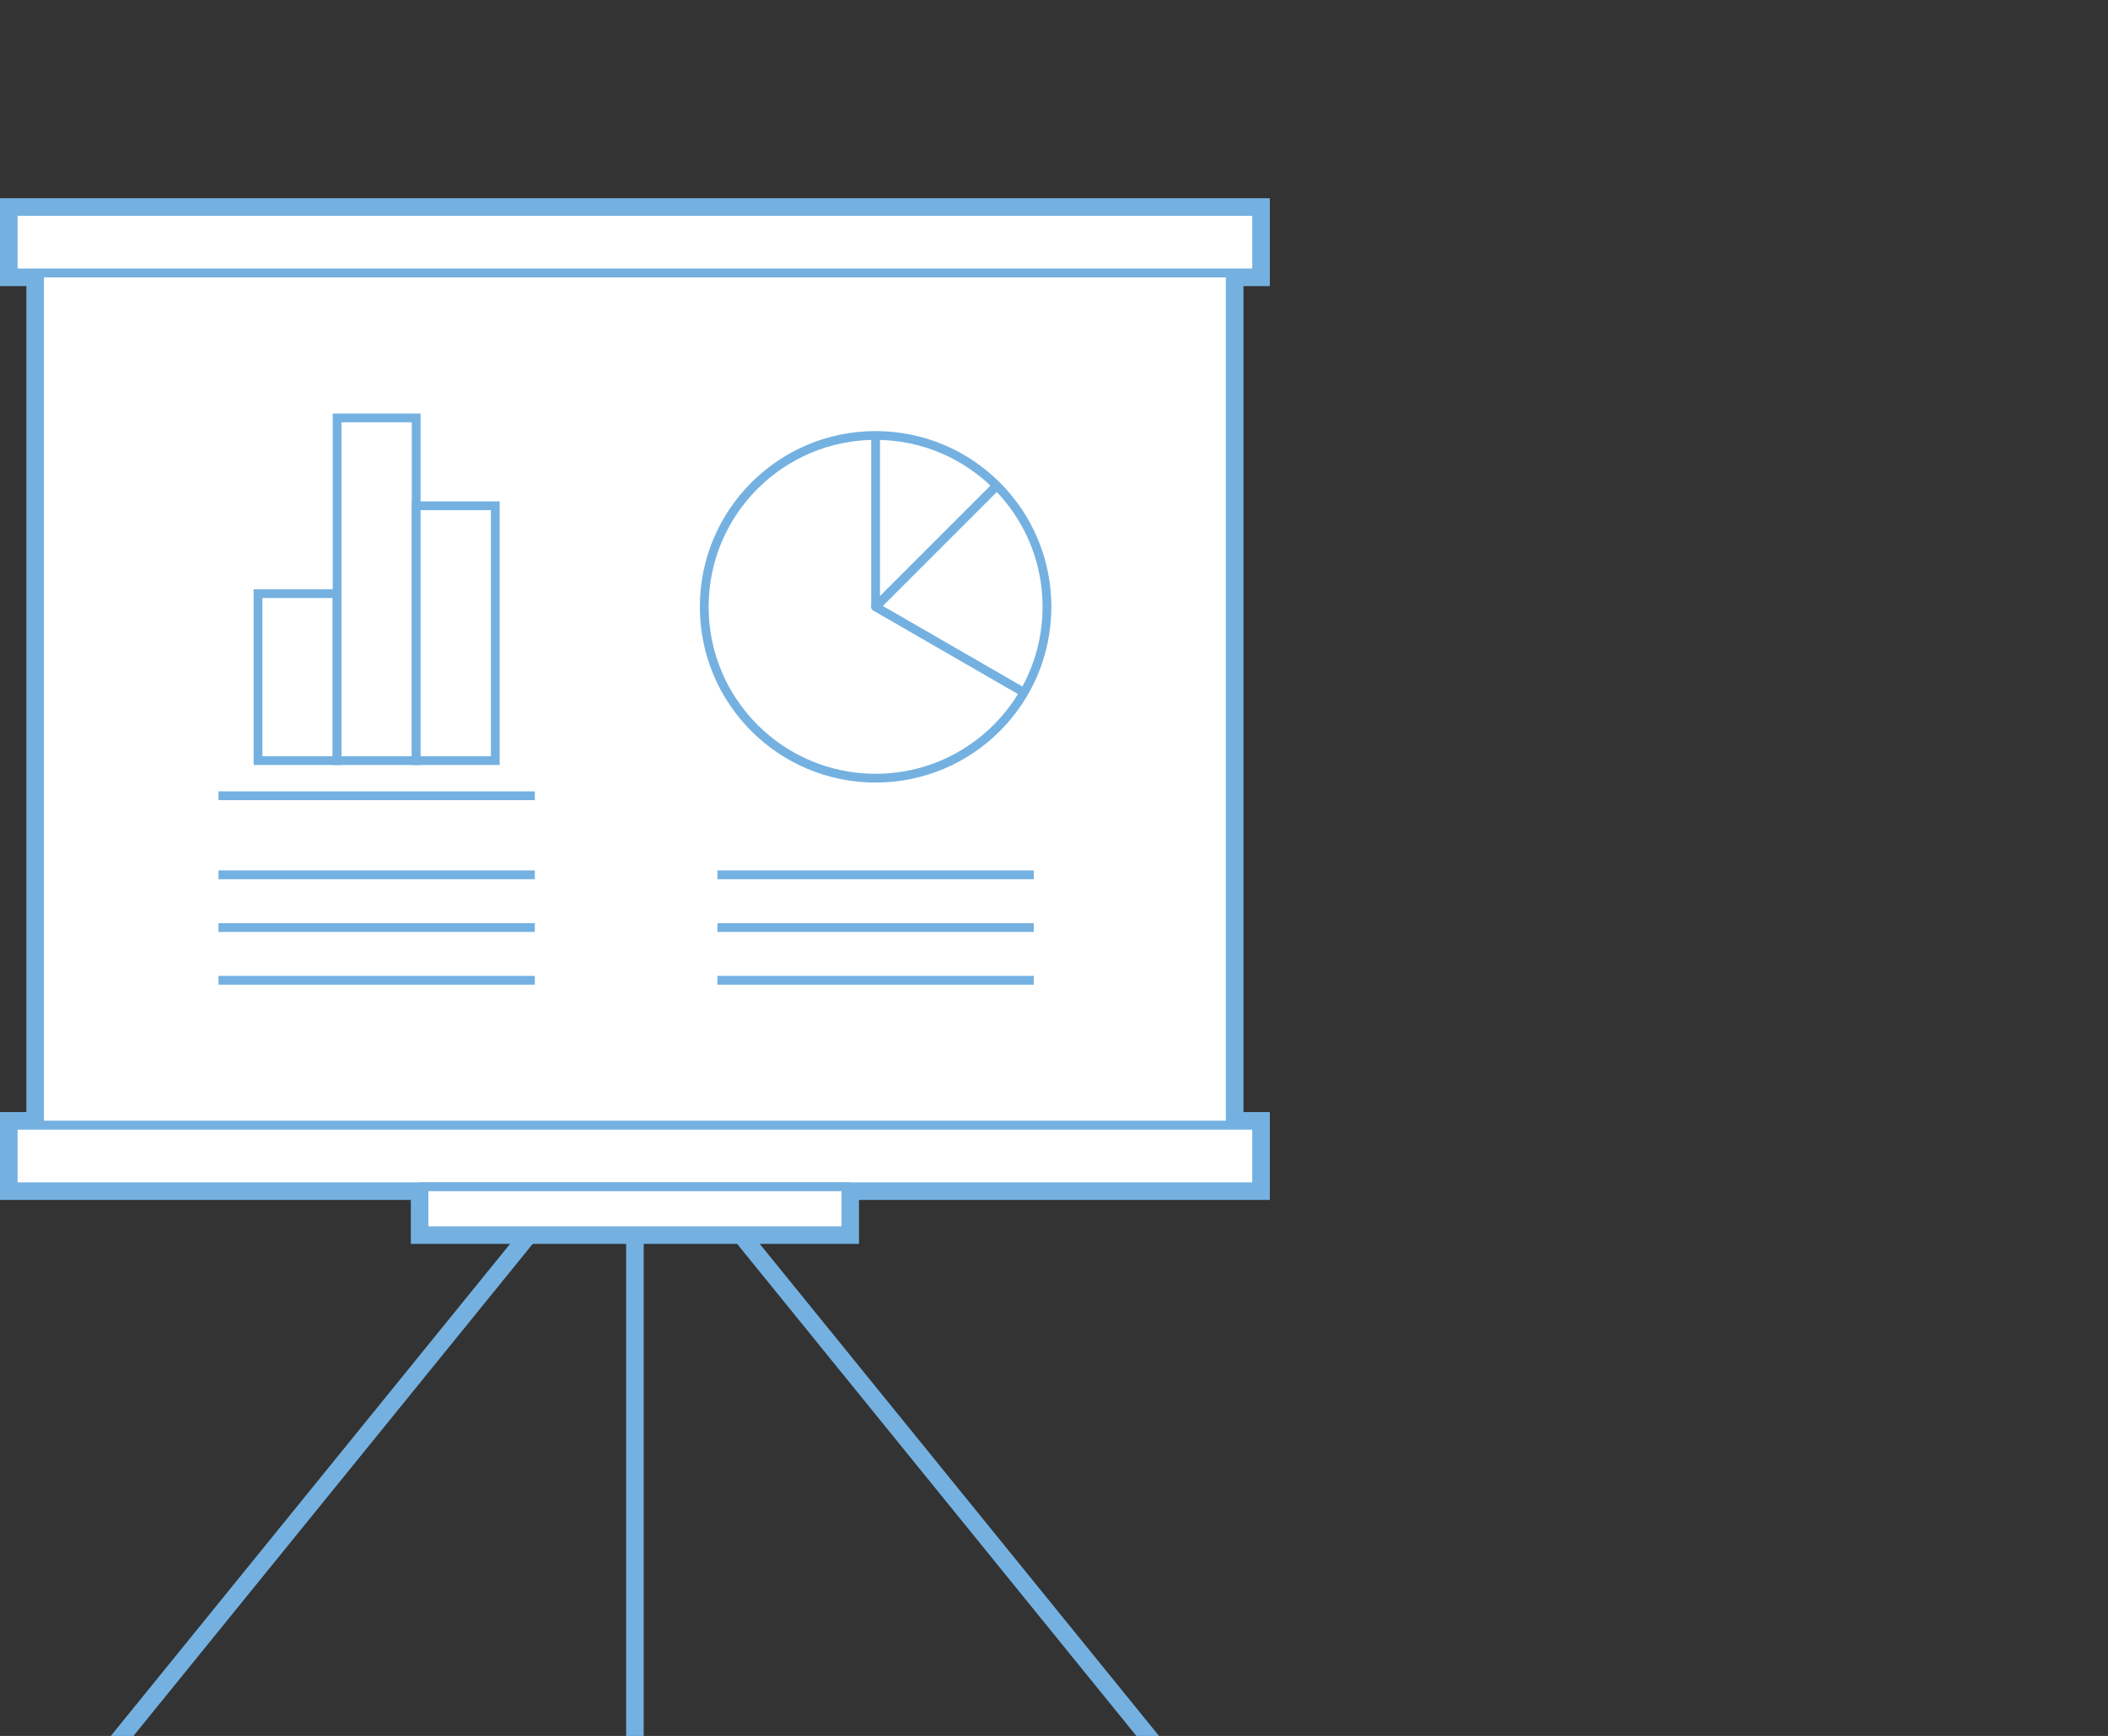
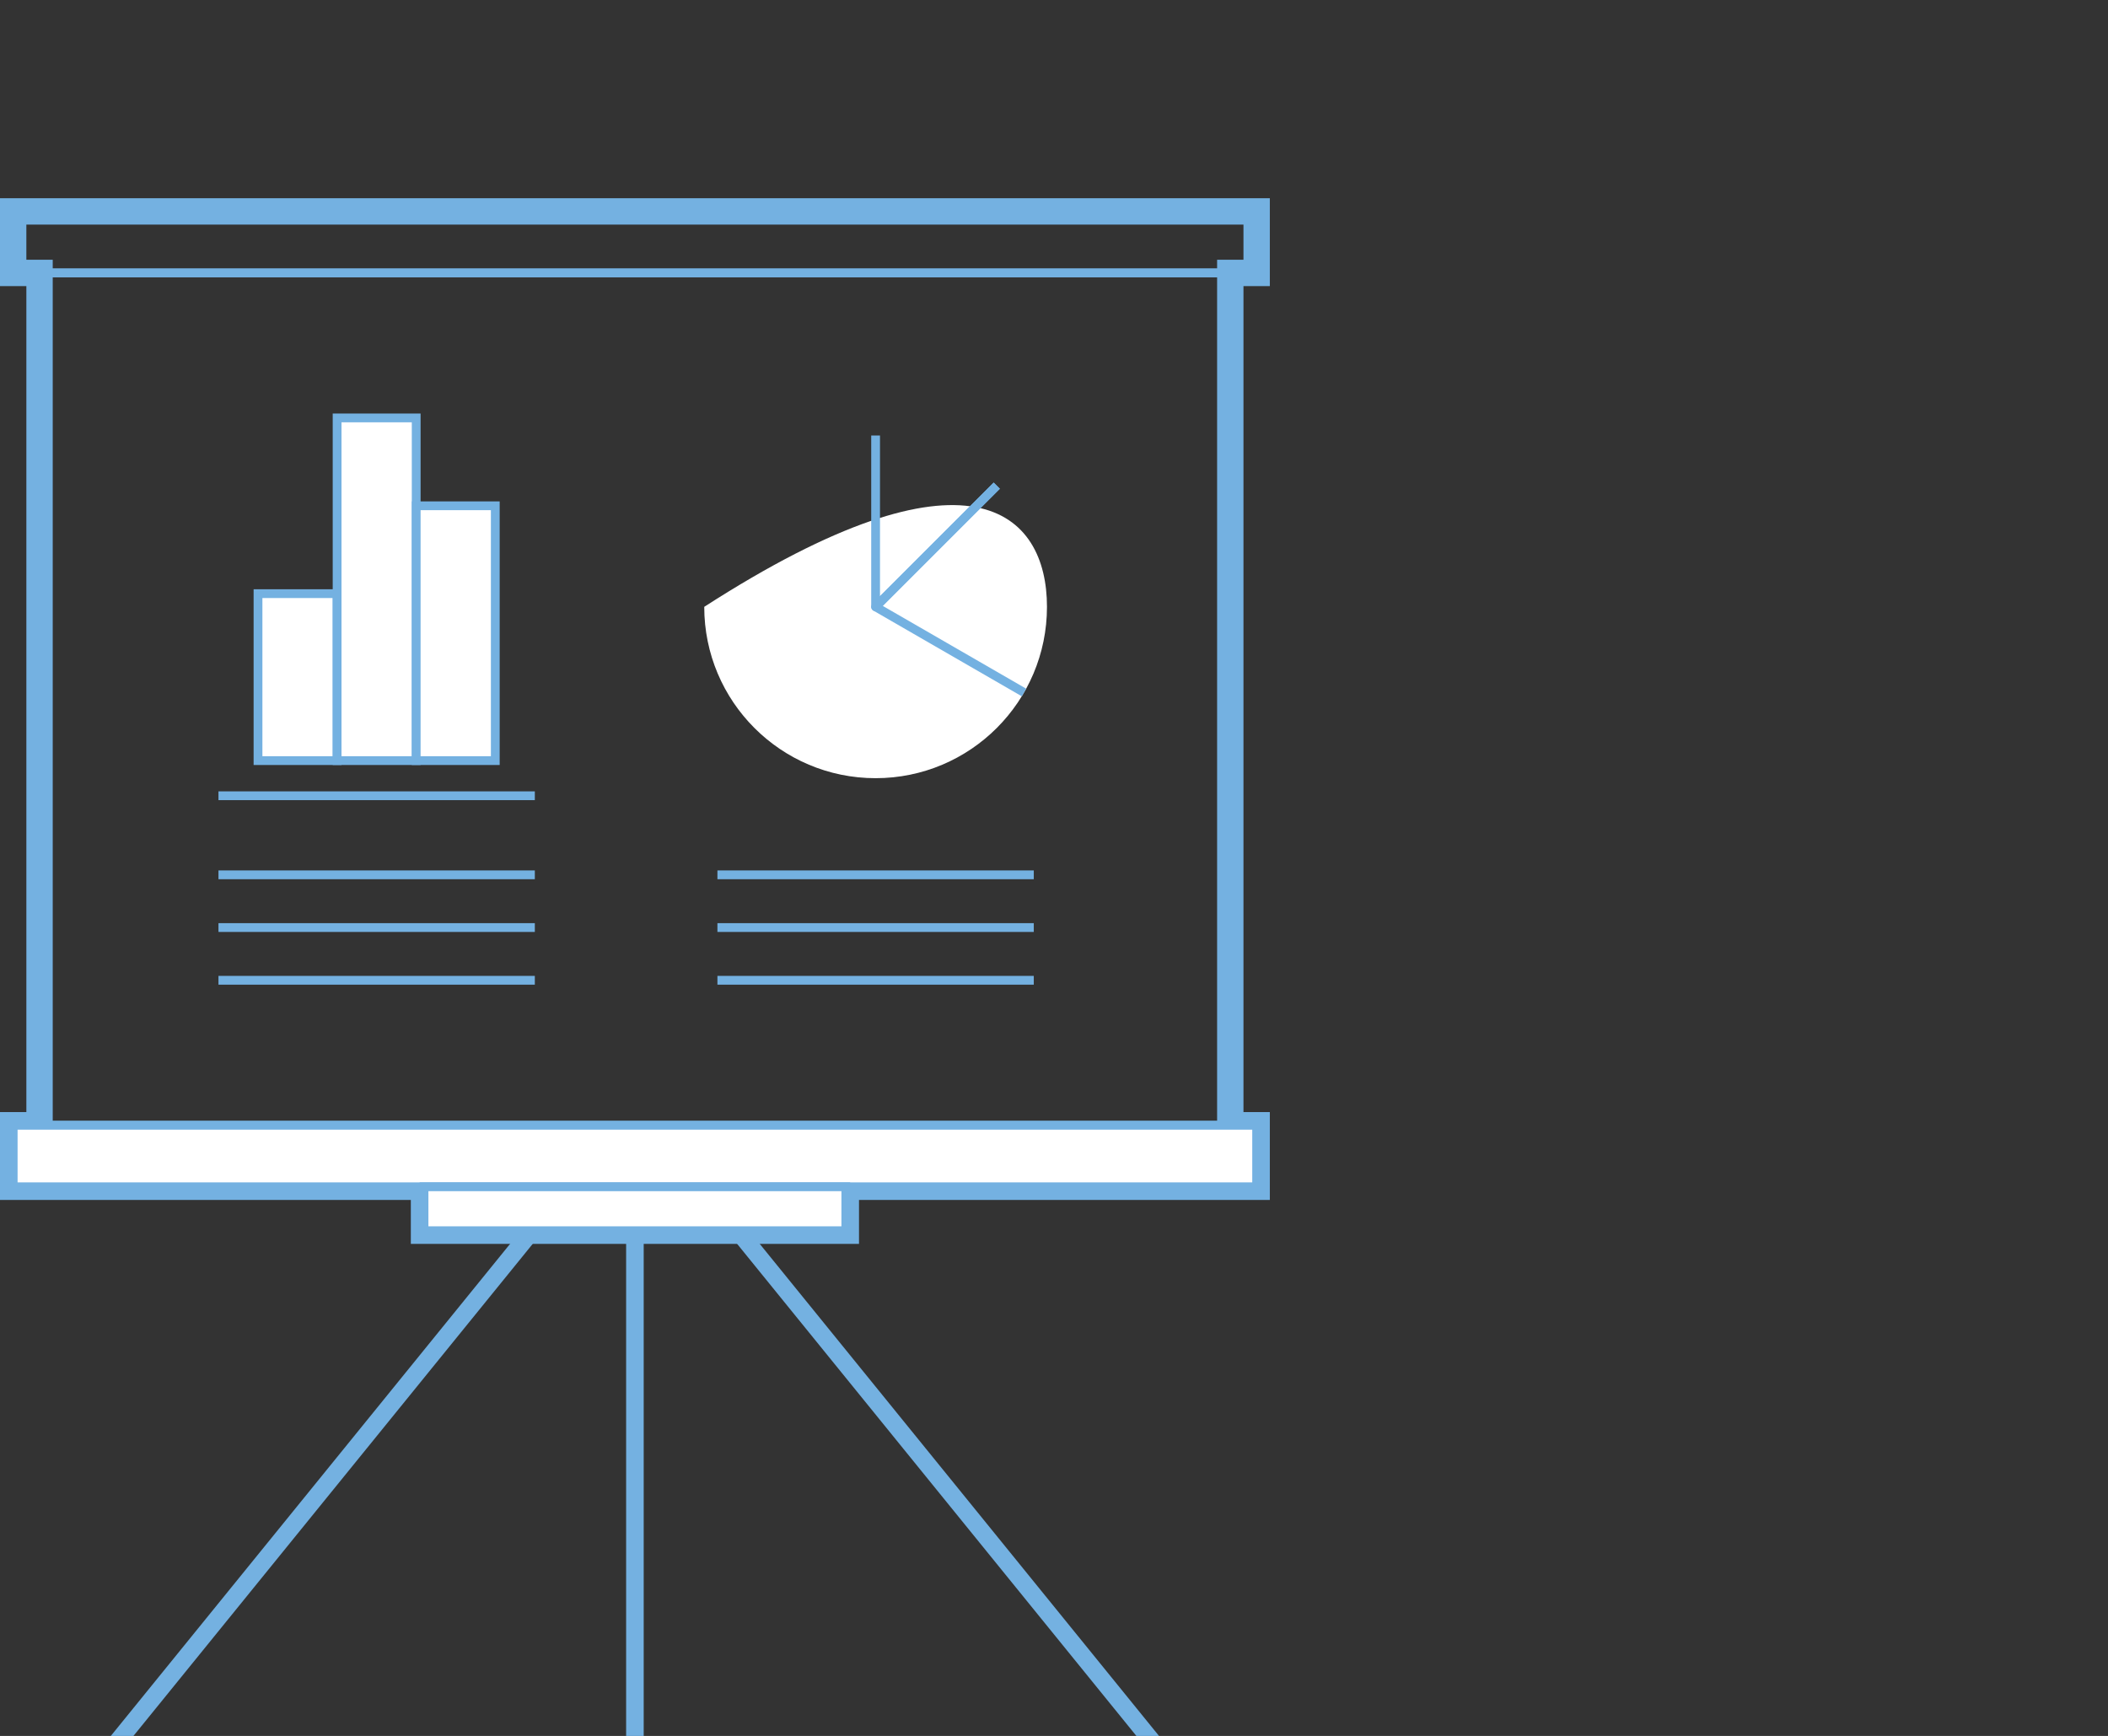
<svg xmlns="http://www.w3.org/2000/svg" xmlns:xlink="http://www.w3.org/1999/xlink" version="1.1" id="Ebene_1" x="0px" y="0px" width="339.987px" height="280.006px" viewBox="0 0 339.987 280.006" enable-background="new 0 0 339.987 280.006" xml:space="preserve">
  <rect x="0" y="0" width="339.987" height="280.006" fill="#333333" stroke="none" />
  <polygon fill="#74B1E1" points="17.871,280.006 21.52,280.006 88.267,197.739 86.066,195.954 " />
  <polygon fill="#74B1E1" points="116.537,197.738 183.284,280.006 186.933,280.006 118.737,195.954 " />
  <g>
    <defs>
      <rect id="SVGID_1_" width="339.987" height="280.006" />
    </defs>
    <clipPath id="SVGID_2_">
      <use xlink:href="#SVGID_1_" overflow="visible" />
    </clipPath>
    <line clip-path="url(#SVGID_2_)" fill="none" stroke="#74B1E1" stroke-width="2.835" stroke-miterlimit="10" x1="102.402" y1="196.847" x2="102.402" y2="280.006" />
    <polygon clip-path="url(#SVGID_2_)" fill="none" stroke="#74B1E1" stroke-width="4.252" stroke-miterlimit="10" points="   202.678,44.022 202.678,34.1 2.126,34.1 2.126,44.022 6.378,44.022 6.378,181.502 2.126,181.502 2.126,191.423 68.386,191.423    68.386,198.511 136.417,198.511 136.417,191.423 202.678,191.423 202.678,181.502 198.426,181.502 198.426,44.022  " />
  </g>
-   <rect x="6.378" y="44.023" fill="#FFFFFF" width="192.047" height="137.48" />
  <rect x="6.378" y="44.023" fill="none" stroke="#74B1E1" stroke-width="1.417" stroke-miterlimit="10" width="192.047" height="137.48" />
-   <rect x="2.126" y="34.1" fill="#FFFFFF" width="200.551" height="9.922" />
  <g>
    <defs>
      <rect id="SVGID_3_" width="339.987" height="280.006" />
    </defs>
    <clipPath id="SVGID_4_">
      <use xlink:href="#SVGID_3_" overflow="visible" />
    </clipPath>
    <rect x="2.126" y="34.1" clip-path="url(#SVGID_4_)" fill="none" stroke="#74B1E1" stroke-width="1.417" stroke-miterlimit="10" width="200.551" height="9.922" />
  </g>
  <rect x="2.126" y="181.503" fill="#FFFFFF" width="200.551" height="9.921" />
  <g>
    <defs>
      <rect id="SVGID_5_" width="339.987" height="280.006" />
    </defs>
    <clipPath id="SVGID_6_">
      <use xlink:href="#SVGID_5_" overflow="visible" />
    </clipPath>
    <rect x="2.126" y="181.503" clip-path="url(#SVGID_6_)" fill="none" stroke="#74B1E1" stroke-width="1.417" stroke-miterlimit="10" width="200.551" height="9.921" />
  </g>
  <rect x="41.613" y="95.754" fill="#FFFFFF" width="12.757" height="26.93" />
  <rect x="41.613" y="95.754" fill="none" stroke="#74B1E1" stroke-width="1.417" stroke-miterlimit="10" width="12.757" height="26.93" />
  <rect x="54.369" y="67.409" fill="#FFFFFF" width="12.756" height="55.275" />
  <rect x="54.369" y="67.409" fill="none" stroke="#74B1E1" stroke-width="1.417" stroke-miterlimit="10" width="12.756" height="55.275" />
  <rect x="67.125" y="81.581" fill="#FFFFFF" width="12.757" height="41.103" />
  <rect x="67.125" y="81.581" fill="none" stroke="#74B1E1" stroke-width="1.417" stroke-miterlimit="10" width="12.757" height="41.103" />
  <line fill="none" stroke="#74B1E1" stroke-width="1.417" stroke-miterlimit="10" x1="35.236" y1="128.353" x2="86.259" y2="128.353" />
  <line fill="none" stroke="#74B1E1" stroke-width="1.417" stroke-miterlimit="10" x1="35.236" y1="141.108" x2="86.259" y2="141.108" />
  <line fill="none" stroke="#74B1E1" stroke-width="1.417" stroke-miterlimit="10" x1="35.236" y1="149.612" x2="86.259" y2="149.612" />
  <line fill="none" stroke="#74B1E1" stroke-width="1.417" stroke-miterlimit="10" x1="35.236" y1="158.117" x2="86.259" y2="158.117" />
  <g>
    <defs>
      <rect id="SVGID_7_" width="339.987" height="280.006" />
    </defs>
    <clipPath id="SVGID_8_">
      <use xlink:href="#SVGID_7_" overflow="visible" />
    </clipPath>
-     <path clip-path="url(#SVGID_8_)" fill="#FFFFFF" d="M168.86,97.88c0,15.265-12.374,27.639-27.639,27.639   c-15.263,0-27.637-12.374-27.637-27.639c0-15.264,12.374-27.638,27.637-27.638C156.486,70.242,168.86,82.616,168.86,97.88" />
-     <circle clip-path="url(#SVGID_8_)" fill="none" stroke="#74B1E1" stroke-width="1.417" stroke-miterlimit="10" cx="141.222" cy="97.88" r="27.638" />
+     <path clip-path="url(#SVGID_8_)" fill="#FFFFFF" d="M168.86,97.88c0,15.265-12.374,27.639-27.639,27.639   c-15.263,0-27.637-12.374-27.637-27.639C156.486,70.242,168.86,82.616,168.86,97.88" />
    <polyline clip-path="url(#SVGID_8_)" fill="none" stroke="#74B1E1" stroke-width="1.417" stroke-linejoin="round" stroke-miterlimit="10" points="   160.764,78.338 141.221,97.88 141.221,70.242  " />
    <polyline clip-path="url(#SVGID_8_)" fill="none" stroke="#74B1E1" stroke-width="1.417" stroke-linejoin="round" stroke-miterlimit="10" points="   160.764,78.338 141.221,97.88 165.157,111.699  " />
    <line clip-path="url(#SVGID_8_)" fill="none" stroke="#74B1E1" stroke-width="1.417" stroke-miterlimit="10" x1="115.709" y1="141.108" x2="166.733" y2="141.108" />
    <line clip-path="url(#SVGID_8_)" fill="none" stroke="#74B1E1" stroke-width="1.417" stroke-miterlimit="10" x1="115.709" y1="149.612" x2="166.733" y2="149.612" />
    <line clip-path="url(#SVGID_8_)" fill="none" stroke="#74B1E1" stroke-width="1.417" stroke-miterlimit="10" x1="115.709" y1="158.117" x2="166.733" y2="158.117" />
    <rect x="68.386" y="191.424" clip-path="url(#SVGID_8_)" fill="#FFFFFF" width="68.031" height="7.087" />
    <rect x="68.386" y="191.424" clip-path="url(#SVGID_8_)" fill="none" stroke="#74B1E1" stroke-width="1.417" stroke-miterlimit="10" width="68.031" height="7.087" />
  </g>
</svg>